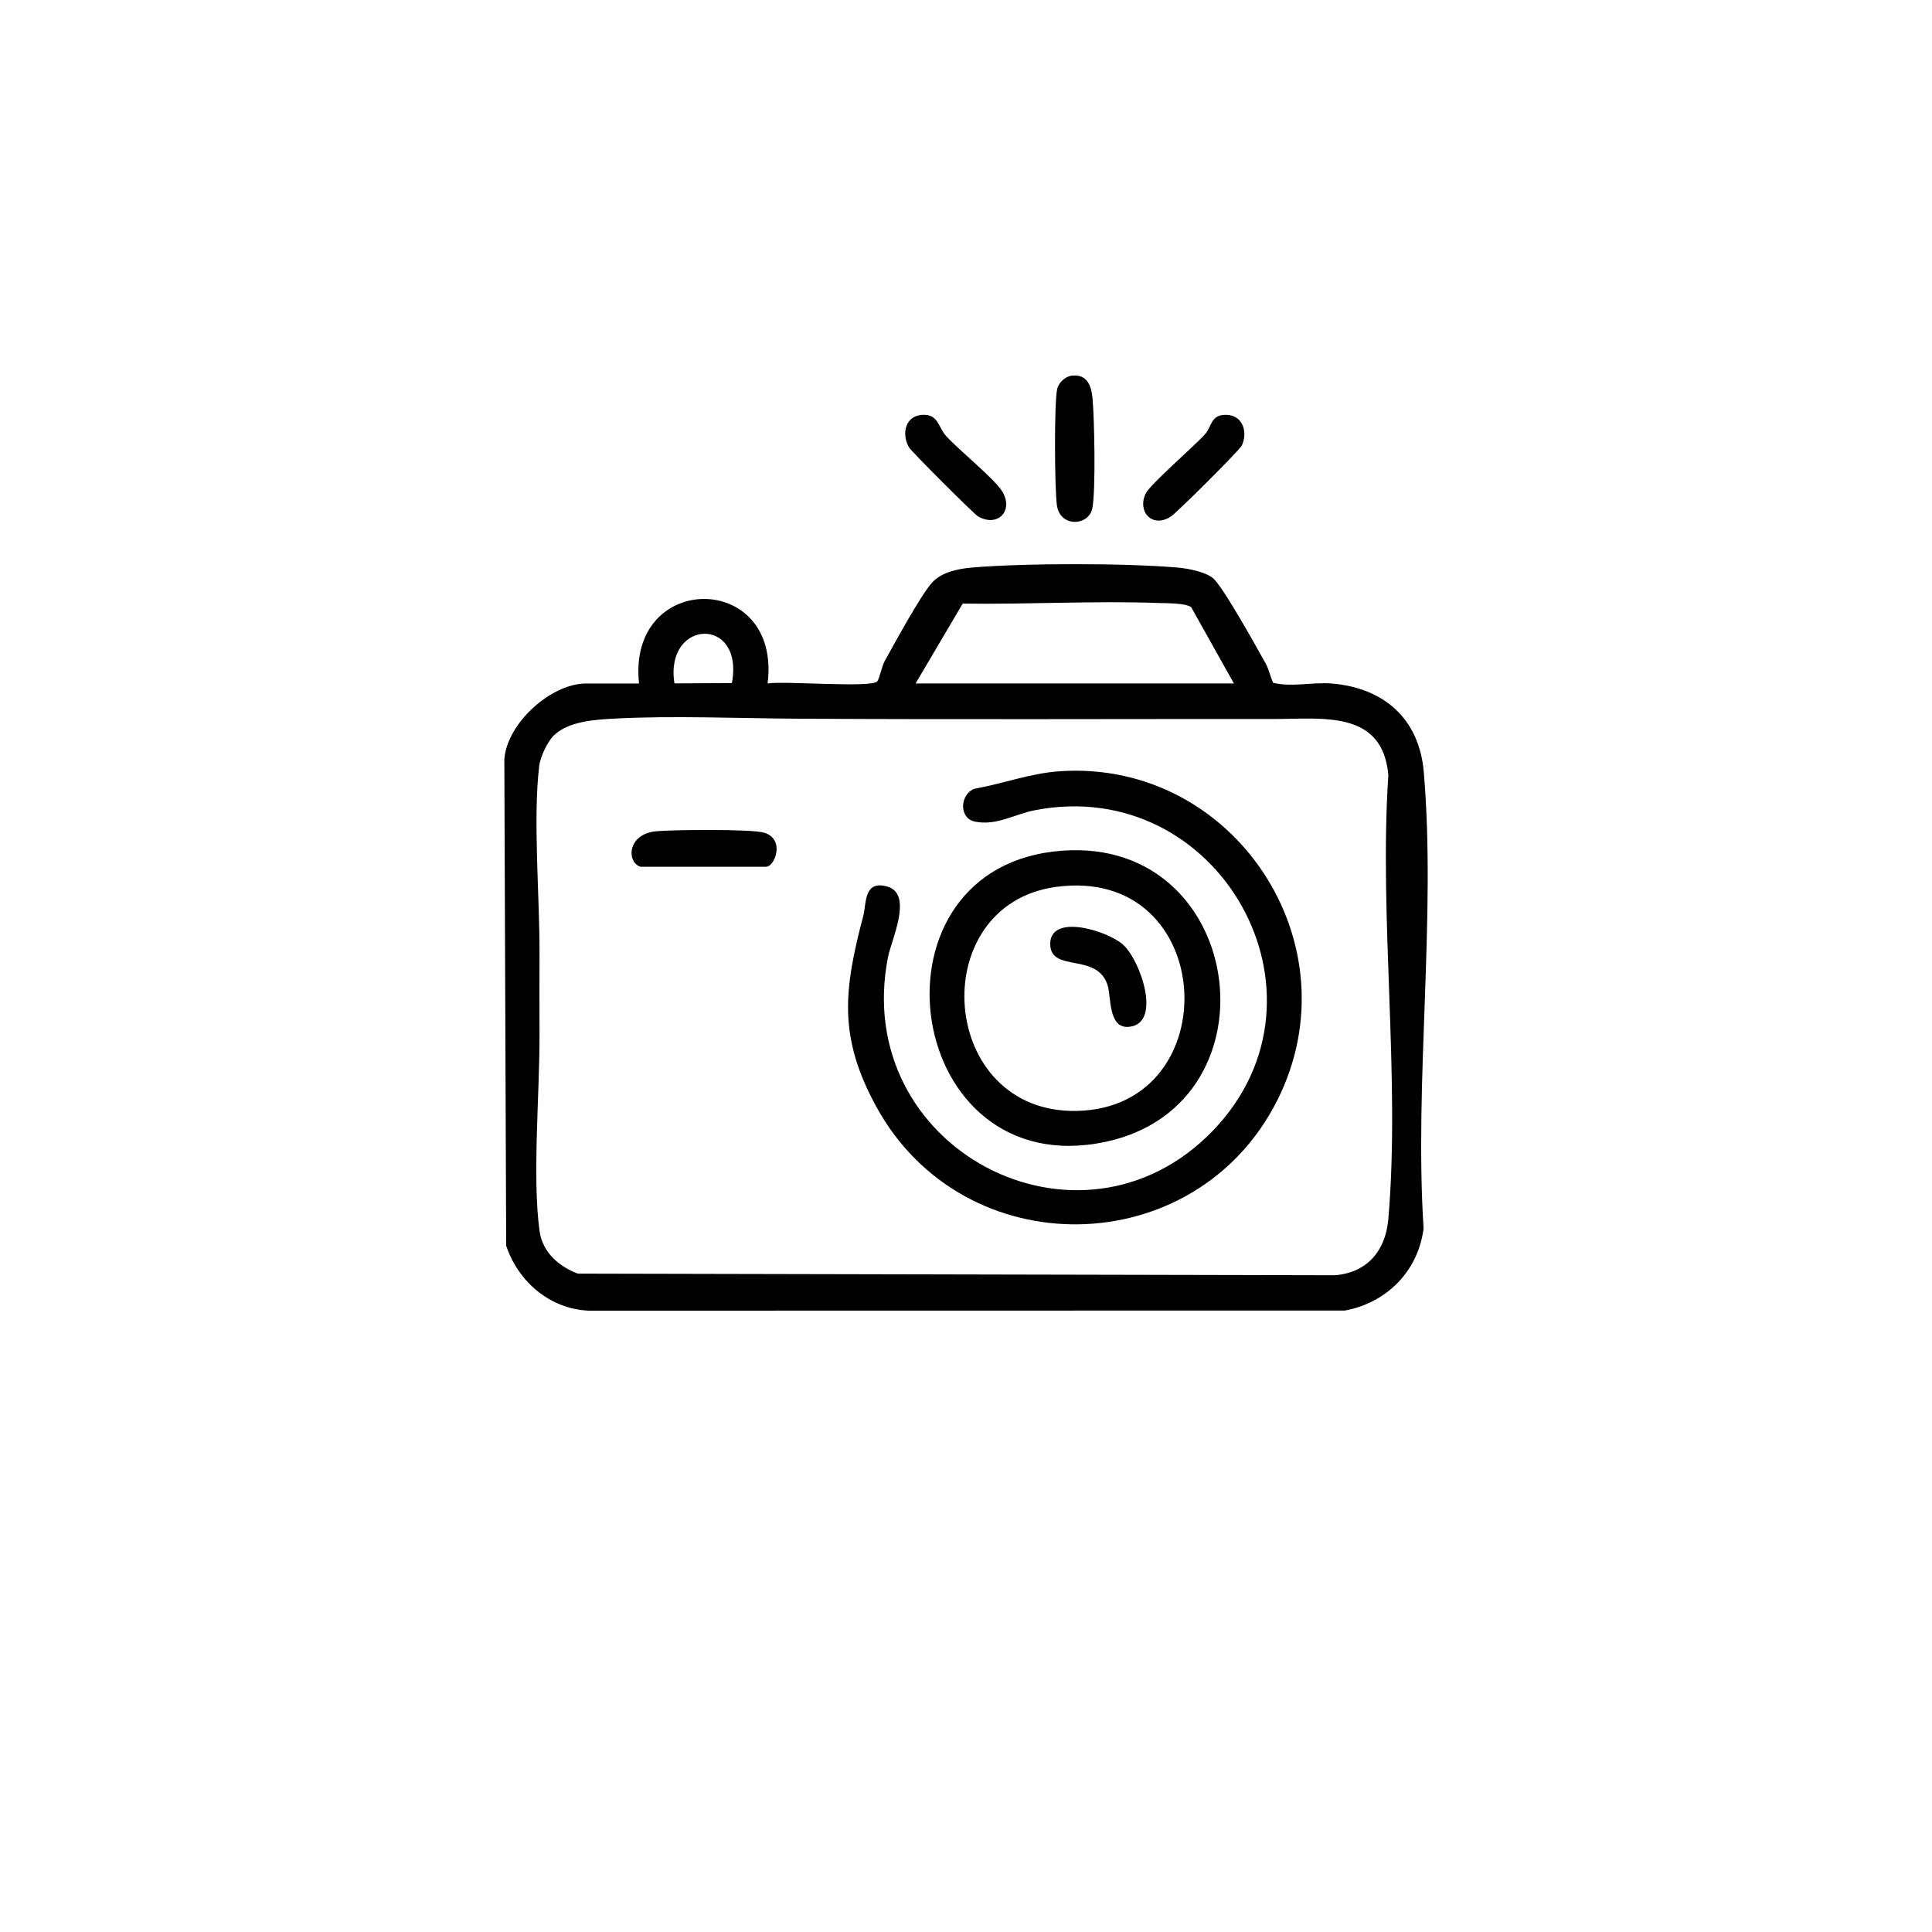
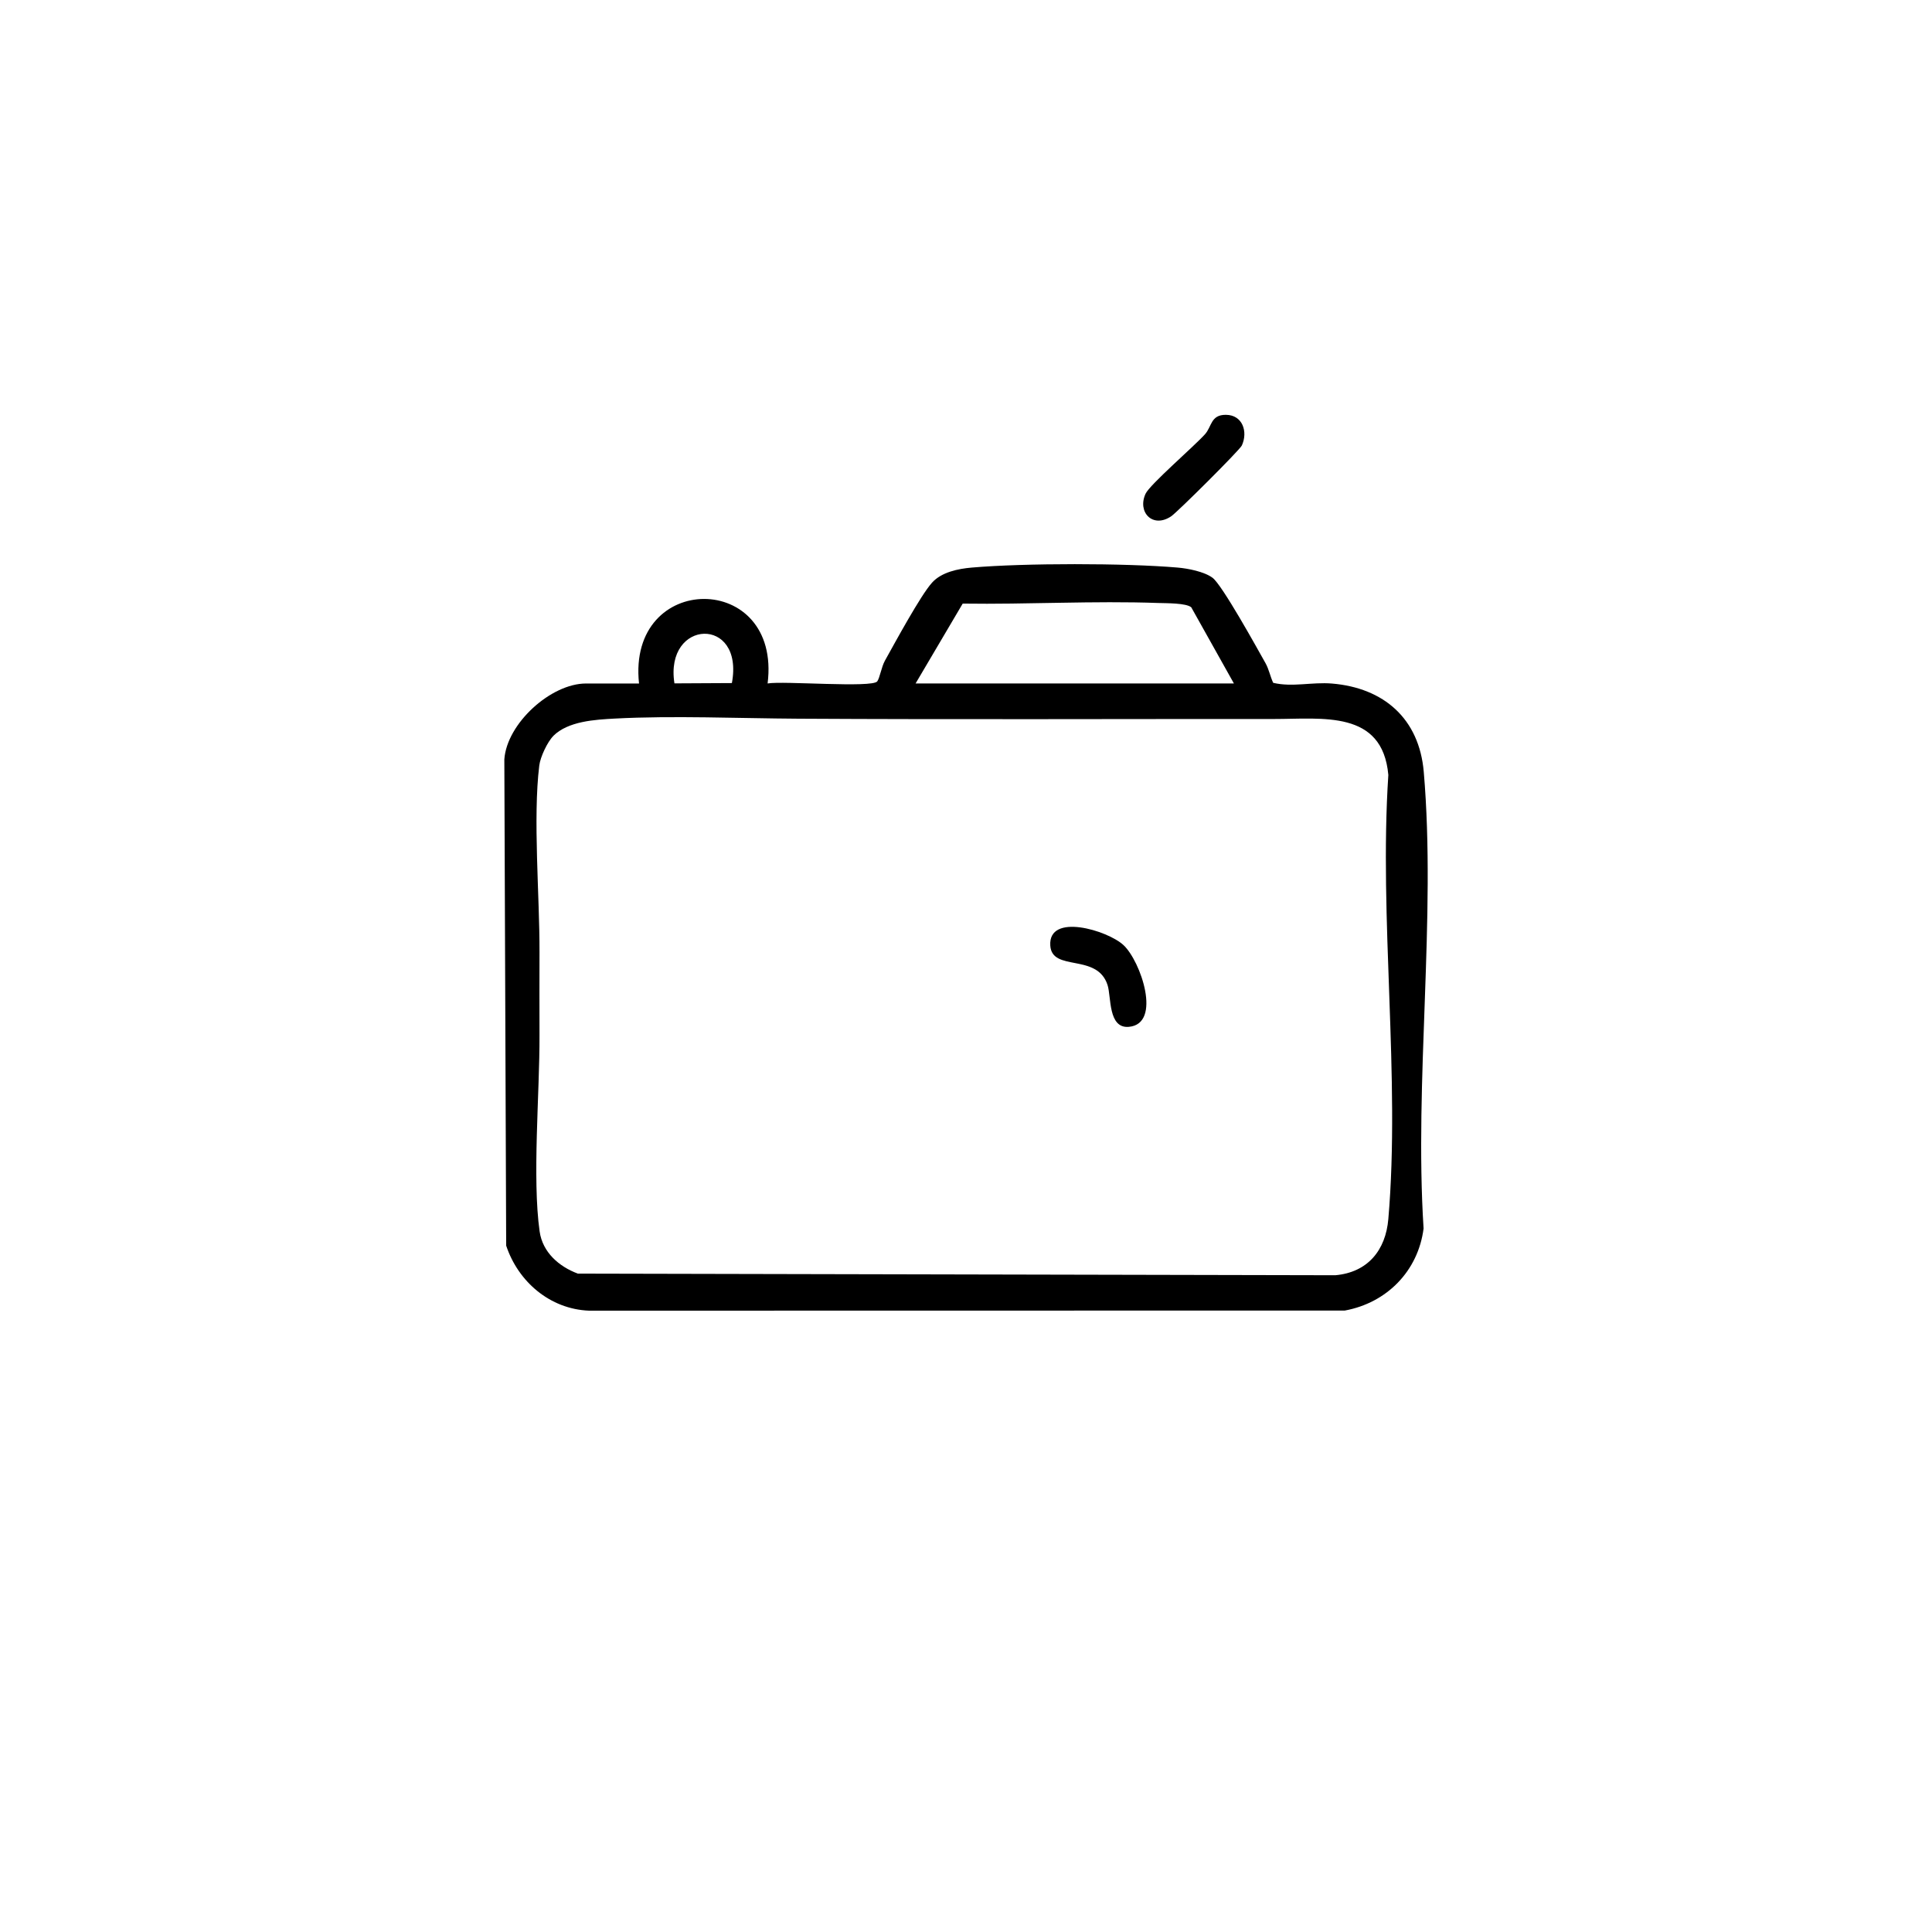
<svg xmlns="http://www.w3.org/2000/svg" id="Laag_1" data-name="Laag 1" viewBox="0 0 450 450">
  <path d="M148.84,159.19c-2.81-26.22,33.23-26.27,29.95,0,3.62-.64,24.39,1.09,25.54-.49.58-.79.99-3.38,1.77-4.79,2.33-4.17,8.29-15.21,11-18.21,2.21-2.45,6.08-3.23,9.23-3.5,12.34-1.06,35.65-1.06,47.99,0,2.41.21,6.17.94,8.11,2.38,2.24,1.67,10.35,16.36,12.33,19.88.82,1.47,1.09,3.08,1.79,4.58,4.46,1.07,9.04-.22,13.69.17,12.09,1.01,20.32,8.19,21.38,20.56,2.92,33.93-2.23,72-.04,106.37-1.27,9.9-8.55,17.31-18.34,19.11l-176.04.03c-9.1-.36-16.51-6.75-19.3-15.15l-.43-113.25c.58-8.39,10.86-17.68,19.02-17.68h12.36ZM277.45,141.44c-1.19-.99-5.76-.93-7.61-.99-15.16-.55-30.45.36-45.61.14l-10.97,18.6h74.14s-9.94-17.75-9.94-17.75ZM170.47,159.1c2.93-15.7-15.75-14.95-13.38.07l13.38-.07ZM128.87,171.43c-1.37,1.37-3.02,4.9-3.26,6.85-1.51,12.23.09,30.5.05,43.49-.02,6.42-.02,12.98,0,19.41.05,13.3-1.72,33.29.03,45.65.69,4.87,4.52,8.19,8.9,9.82l176.43.38c7.54-.67,11.73-5.8,12.35-13.11,2.83-33.01-2.2-69.98,0-103.41-1.36-15.21-15.36-13.03-26.65-13.04-36.7-.02-74.15.14-110.79-.07-13.73-.08-29.24-.75-42.71-.03-4.63.25-10.91.6-14.37,4.06Z" />
-   <path d="M249.68,87.49c3.6-.39,4.54,2.46,4.8,5.39.43,4.8.76,21.29-.05,25.48s-7.55,4.56-8.26-.7c-.53-3.97-.65-23.4.05-26.98.3-1.53,1.9-3.02,3.46-3.19Z" />
  <path d="M285.53,96.62c3.89.02,5.19,3.92,3.72,7.14-.48,1.06-15.01,15.52-16.45,16.49-4.3,2.9-7.95-.95-5.98-5.24.98-2.14,11.29-11.02,13.84-13.86,1.62-1.8,1.31-4.55,4.87-4.53Z" />
-   <path d="M215.12,96.62c3.5-.02,3.42,2.93,5.23,4.92,2.97,3.28,11.46,10.11,13.16,13.04,2.62,4.51-1.22,8.29-5.7,5.7-.98-.57-15.53-15.11-16.1-16.1-1.83-3.18-.81-7.54,3.4-7.57Z" />
-   <path d="M246.8,179.64c40.59-2.78,69.18,40.27,50.61,76.83-19.1,37.59-72.91,38.49-93.28,1.34-8.93-16.28-7.6-27.27-3.05-44.5.74-2.79.04-8.43,5.63-6.8,6.02,1.75.92,12.41.14,16.32-8.85,44.61,44.66,72.73,75.69,40.49,30.36-31.55,1.35-83.04-41.62-74.58-4.66.92-8.76,3.62-13.8,2.64-3.78-.74-3.62-6.28-.2-7.65,6.7-1.19,13.05-3.62,19.88-4.09Z" />
-   <path d="M245.29,198.35c44.65-5.42,53.84,58.78,12.19,67.61-46.72,9.9-57.07-62.16-12.19-67.61ZM246.02,206.57c-30.87,4.17-27.56,52.98,4.93,52.18,35.31-.87,32.62-57.25-4.93-52.18Z" />
-   <path d="M149.21,201.88c-3.24-.91-3.28-7.64,3.71-8.27,3.89-.35,22.33-.56,25.17.37,4.81,1.56,2.39,7.91.33,7.91h-29.21Z" />
  <path d="M261.67,220.12c4.05,3.75,9.03,18.37,1.26,19.05-4.87.43-4.07-7-4.96-9.74-2.44-7.53-12.95-2.97-13.34-9.2-.48-7.7,13.35-3.53,17.04-.11Z" />
</svg>